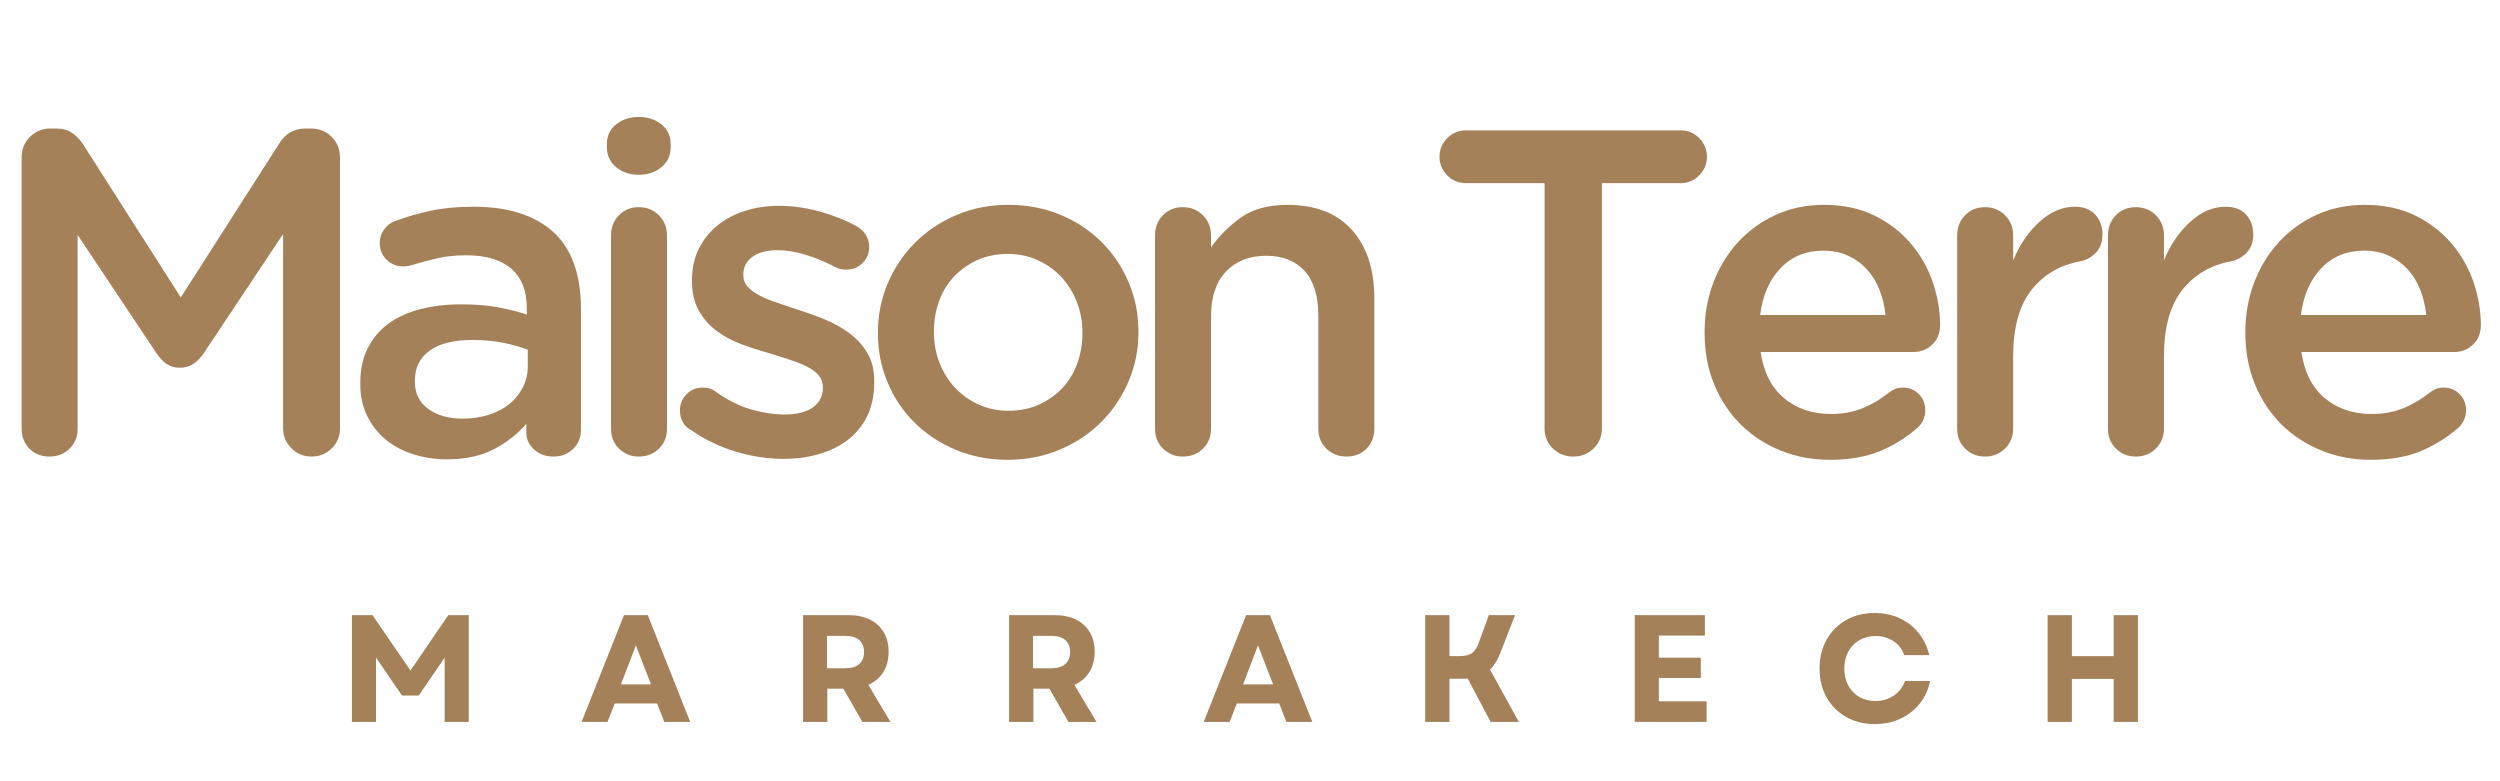
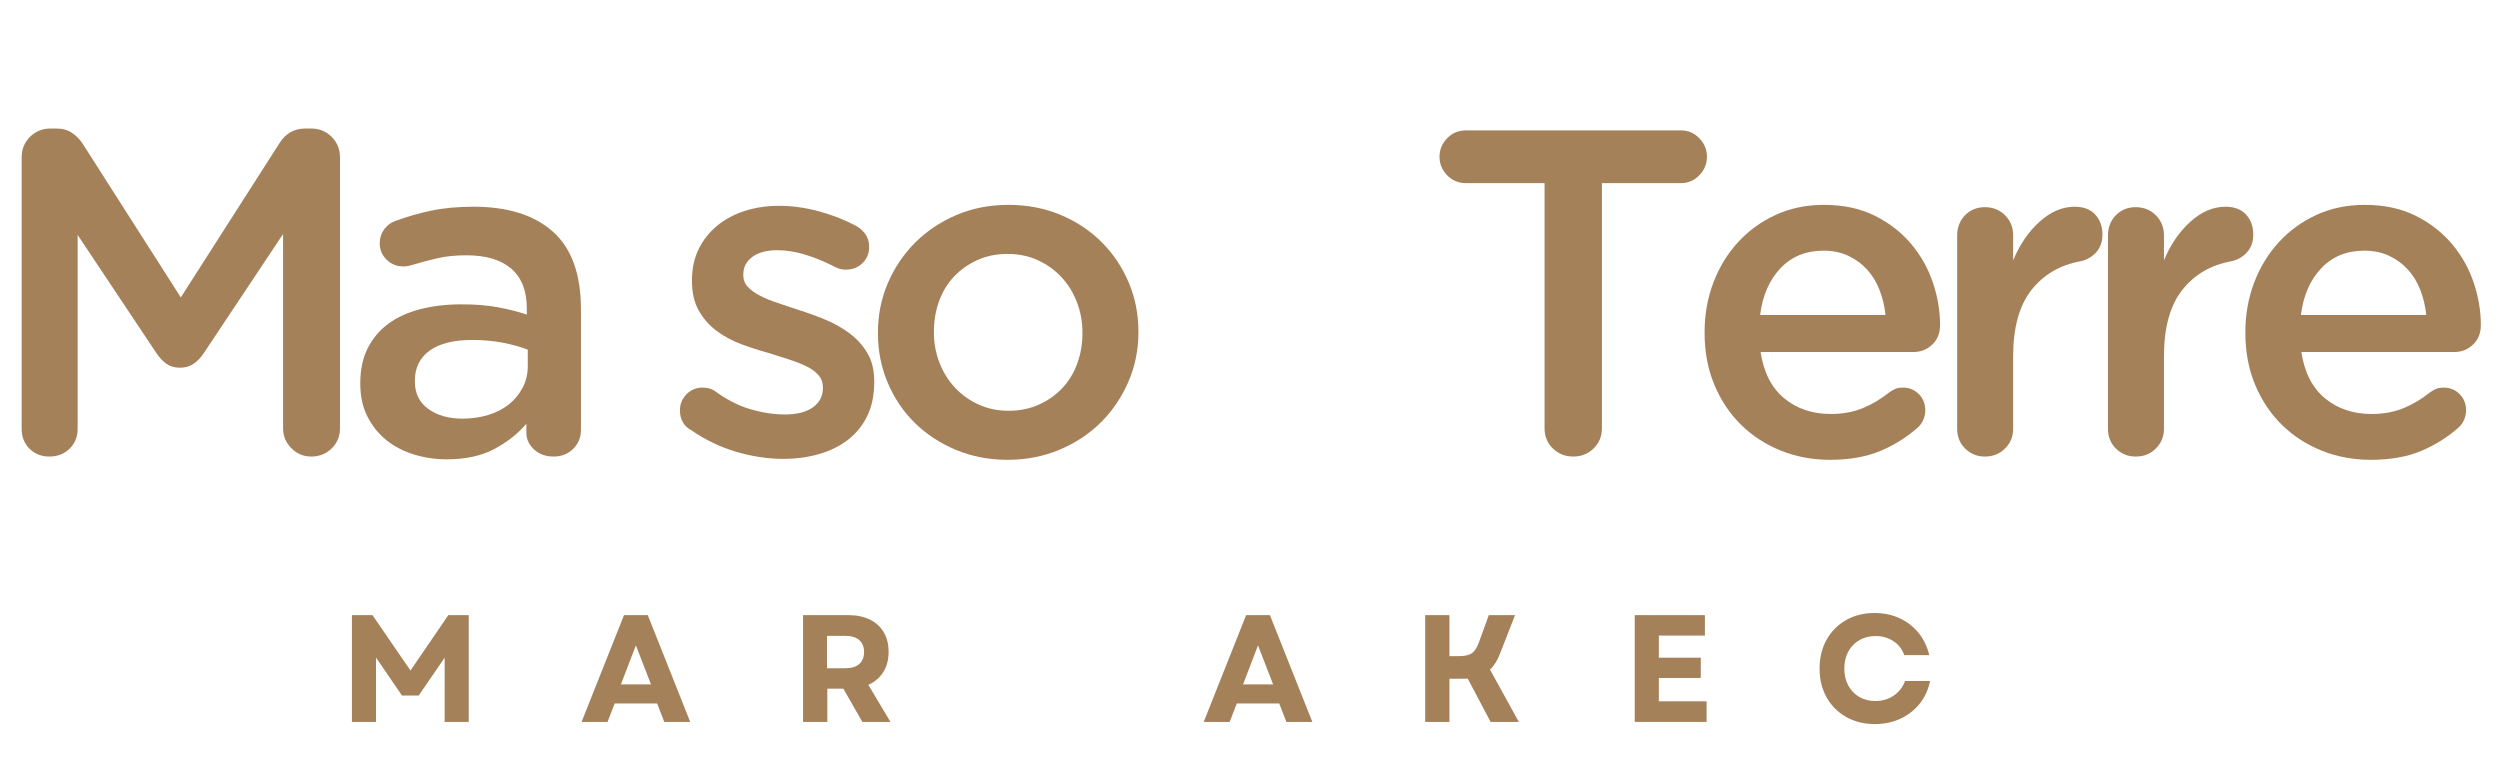
<svg xmlns="http://www.w3.org/2000/svg" version="1.0" preserveAspectRatio="xMidYMid meet" height="500" viewBox="0 0 1200 375" zoomAndPan="magnify" width="1600">
  <defs>
    <g />
  </defs>
  <g fill-opacity="1" fill="#a5815a">
    <g transform="translate(-9.591, 218.038)">
      <g>
        <path d="M 19.984 -12.219 L 19.984 -142.578 C 19.984 -146.422 21.316 -149.676 23.984 -152.344 C 26.648 -155.008 29.906 -156.344 33.75 -156.344 L 36.641 -156.344 C 39.598 -156.344 42.113 -155.641 44.188 -154.234 C 46.258 -152.828 47.961 -151.086 49.297 -149.016 L 96.375 -75.281 L 143.688 -149.234 C 146.645 -153.973 150.789 -156.344 156.125 -156.344 L 159.016 -156.344 C 162.859 -156.344 166.113 -155.008 168.781 -152.344 C 171.445 -149.676 172.781 -146.422 172.781 -142.578 L 172.781 -12.438 C 172.781 -8.582 171.445 -5.359 168.781 -2.766 C 166.113 -0.18 162.859 1.109 159.016 1.109 C 155.305 1.109 152.117 -0.223 149.453 -2.891 C 146.797 -5.555 145.469 -8.738 145.469 -12.438 L 145.469 -105.703 L 107.484 -48.641 C 106.004 -46.41 104.336 -44.664 102.484 -43.406 C 100.641 -42.156 98.457 -41.531 95.938 -41.531 C 93.414 -41.531 91.266 -42.156 89.484 -43.406 C 87.711 -44.664 86.086 -46.41 84.609 -48.641 L 46.859 -105.266 L 46.859 -12.219 C 46.859 -8.363 45.562 -5.176 42.969 -2.656 C 40.375 -0.145 37.156 1.109 33.312 1.109 C 29.457 1.109 26.27 -0.145 23.75 -2.656 C 21.238 -5.176 19.984 -8.363 19.984 -12.219 Z M 19.984 -12.219" />
      </g>
    </g>
  </g>
  <g fill-opacity="1" fill="#a5815a">
    <g transform="translate(163.83, 218.038)">
      <g>
        <path d="M 9.109 -34.203 C 9.109 -40.566 10.289 -46.117 12.656 -50.859 C 15.031 -55.598 18.328 -59.52 22.547 -62.625 C 26.766 -65.738 31.867 -68.07 37.859 -69.625 C 43.859 -71.176 50.41 -71.953 57.516 -71.953 C 64.18 -71.953 69.957 -71.504 74.844 -70.609 C 79.727 -69.723 84.461 -68.539 89.047 -67.062 L 89.047 -69.953 C 89.047 -78.391 86.566 -84.754 81.609 -89.047 C 76.648 -93.348 69.438 -95.5 59.969 -95.5 C 54.781 -95.5 50.113 -95.016 45.969 -94.047 C 41.82 -93.086 37.828 -92.016 33.984 -90.828 C 32.492 -90.379 31.086 -90.156 29.766 -90.156 C 26.648 -90.156 23.984 -91.227 21.766 -93.375 C 19.547 -95.531 18.438 -98.16 18.438 -101.266 C 18.438 -103.785 19.141 -106.004 20.547 -107.922 C 21.953 -109.848 23.691 -111.18 25.766 -111.922 C 31.391 -113.992 37.16 -115.66 43.078 -116.922 C 49.004 -118.18 55.816 -118.812 63.516 -118.812 C 79.953 -118.812 92.645 -114.812 101.594 -106.812 C 110.551 -98.82 115.031 -86.391 115.031 -69.516 L 115.031 -11.766 C 115.031 -8.066 113.77 -4.992 111.25 -2.547 C 108.738 -0.109 105.633 1.109 101.938 1.109 C 98.082 1.109 94.93 -0.035 92.484 -2.328 C 90.047 -4.629 88.828 -7.258 88.828 -10.219 L 88.828 -14.656 C 84.828 -9.914 79.719 -5.879 73.5 -2.547 C 67.289 0.773 59.672 2.438 50.641 2.438 C 45.16 2.438 39.898 1.66 34.859 0.109 C 29.828 -1.441 25.422 -3.734 21.641 -6.766 C 17.867 -9.805 14.836 -13.582 12.547 -18.094 C 10.254 -22.613 9.109 -27.832 9.109 -33.75 Z M 35.312 -35.312 L 35.312 -34.859 C 35.312 -29.234 37.457 -24.863 41.75 -21.75 C 46.039 -18.645 51.52 -17.094 58.188 -17.094 C 62.625 -17.094 66.766 -17.688 70.609 -18.875 C 74.461 -20.062 77.758 -21.766 80.5 -23.984 C 83.238 -26.203 85.422 -28.863 87.047 -31.969 C 88.68 -35.082 89.5 -38.488 89.5 -42.188 L 89.5 -50.188 C 86.094 -51.52 82.129 -52.629 77.609 -53.516 C 73.098 -54.41 68.176 -54.859 62.844 -54.859 C 53.957 -54.859 47.145 -53.156 42.406 -49.75 C 37.676 -46.344 35.312 -41.531 35.312 -35.312 Z M 35.312 -35.312" />
      </g>
    </g>
  </g>
  <g fill-opacity="1" fill="#a5815a">
    <g transform="translate(274.855, 218.038)">
      <g>
-         <path d="M 18.438 -105.047 C 18.438 -108.891 19.691 -112.109 22.203 -114.703 C 24.723 -117.297 27.906 -118.594 31.75 -118.594 C 35.602 -118.594 38.82 -117.297 41.406 -114.703 C 44 -112.109 45.297 -108.891 45.297 -105.047 L 45.297 -12.219 C 45.297 -8.363 44 -5.176 41.406 -2.656 C 38.82 -0.145 35.602 1.109 31.75 1.109 C 28.051 1.109 24.906 -0.145 22.312 -2.656 C 19.727 -5.176 18.438 -8.363 18.438 -12.219 Z M 31.75 -161.891 C 36.051 -161.891 39.68 -160.703 42.641 -158.328 C 45.598 -155.961 47.078 -152.785 47.078 -148.797 L 47.078 -147.453 C 47.078 -143.461 45.598 -140.242 42.641 -137.797 C 39.68 -135.359 36.051 -134.141 31.75 -134.141 C 27.457 -134.141 23.832 -135.359 20.875 -137.797 C 17.914 -140.242 16.438 -143.461 16.438 -147.453 L 16.438 -148.797 C 16.438 -152.785 17.914 -155.961 20.875 -158.328 C 23.832 -160.703 27.457 -161.891 31.75 -161.891 Z M 31.75 -161.891" />
-       </g>
+         </g>
    </g>
  </g>
  <g fill-opacity="1" fill="#a5815a">
    <g transform="translate(319.041, 218.038)">
      <g>
        <path d="M 7.328 -21.094 C 7.328 -24.051 8.363 -26.602 10.438 -28.75 C 12.508 -30.906 15.098 -31.984 18.203 -31.984 C 20.578 -31.984 22.504 -31.461 23.984 -30.422 C 29.609 -26.273 35.305 -23.348 41.078 -21.641 C 46.859 -19.941 52.41 -19.094 57.734 -19.094 C 63.516 -19.094 67.992 -20.238 71.172 -22.531 C 74.359 -24.832 75.953 -27.906 75.953 -31.75 L 75.953 -32.203 C 75.953 -34.422 75.25 -36.344 73.844 -37.969 C 72.438 -39.602 70.508 -41.008 68.062 -42.188 C 65.625 -43.375 62.812 -44.484 59.625 -45.516 C 56.445 -46.555 53.156 -47.598 49.75 -48.641 C 45.457 -49.816 41.125 -51.219 36.75 -52.844 C 32.383 -54.477 28.461 -56.586 24.984 -59.172 C 21.504 -61.766 18.656 -64.988 16.438 -68.844 C 14.219 -72.695 13.109 -77.438 13.109 -83.062 L 13.109 -83.5 C 13.109 -89.125 14.18 -94.117 16.328 -98.484 C 18.473 -102.859 21.43 -106.598 25.203 -109.703 C 28.984 -112.816 33.426 -115.188 38.531 -116.812 C 43.633 -118.438 49.078 -119.25 54.859 -119.25 C 61.078 -119.25 67.367 -118.395 73.734 -116.688 C 80.098 -114.988 86.094 -112.66 91.719 -109.703 C 93.645 -108.672 95.195 -107.301 96.375 -105.594 C 97.562 -103.895 98.156 -101.859 98.156 -99.484 C 98.156 -96.379 97.082 -93.789 94.938 -91.719 C 92.789 -89.645 90.16 -88.609 87.047 -88.609 C 85.867 -88.609 84.91 -88.719 84.172 -88.938 C 83.43 -89.164 82.613 -89.5 81.719 -89.938 C 76.832 -92.457 72.055 -94.422 67.391 -95.828 C 62.734 -97.234 58.332 -97.938 54.188 -97.938 C 49.008 -97.938 44.973 -96.863 42.078 -94.719 C 39.191 -92.57 37.75 -89.797 37.75 -86.391 L 37.75 -85.938 C 37.75 -83.719 38.488 -81.832 39.969 -80.281 C 41.445 -78.727 43.406 -77.32 45.844 -76.062 C 48.289 -74.801 51.109 -73.648 54.297 -72.609 C 57.484 -71.578 60.781 -70.469 64.188 -69.281 C 68.477 -67.957 72.77 -66.406 77.062 -64.625 C 81.352 -62.844 85.238 -60.656 88.719 -58.062 C 92.195 -55.477 95.047 -52.332 97.266 -48.625 C 99.484 -44.926 100.594 -40.414 100.594 -35.094 L 100.594 -34.641 C 100.594 -28.422 99.484 -23.016 97.266 -18.422 C 95.047 -13.836 91.973 -10.023 88.047 -6.984 C 84.129 -3.953 79.504 -1.66 74.172 -0.109 C 68.836 1.441 63.141 2.219 57.078 2.219 C 49.523 2.219 41.898 1.07 34.203 -1.219 C 26.504 -3.508 19.25 -7.023 12.438 -11.766 C 10.957 -12.504 9.734 -13.688 8.766 -15.312 C 7.805 -16.945 7.328 -18.875 7.328 -21.094 Z M 7.328 -21.094" />
      </g>
    </g>
  </g>
  <g fill-opacity="1" fill="#a5815a">
    <g transform="translate(410.968, 218.038)">
      <g>
        <path d="M 73.062 -119.703 C 82.094 -119.703 90.422 -118.109 98.047 -114.922 C 105.672 -111.742 112.258 -107.379 117.812 -101.828 C 123.363 -96.273 127.691 -89.832 130.797 -82.5 C 133.91 -75.176 135.469 -67.289 135.469 -58.844 L 135.469 -58.406 C 135.469 -50.113 133.875 -42.266 130.688 -34.859 C 127.508 -27.461 123.145 -20.988 117.594 -15.438 C 112.039 -9.883 105.414 -5.477 97.719 -2.219 C 90.02 1.039 81.656 2.672 72.625 2.672 C 63.738 2.672 55.484 1.078 47.859 -2.109 C 40.234 -5.297 33.645 -9.625 28.094 -15.094 C 22.539 -20.57 18.207 -27.016 15.094 -34.422 C 11.988 -41.828 10.438 -49.676 10.438 -57.969 L 10.438 -58.406 C 10.438 -66.844 12.023 -74.758 15.203 -82.156 C 18.391 -89.562 22.758 -96.039 28.312 -101.594 C 33.863 -107.145 40.453 -111.551 48.078 -114.812 C 55.703 -118.07 64.031 -119.703 73.062 -119.703 Z M 73.062 -20.875 C 78.539 -20.875 83.461 -21.875 87.828 -23.875 C 92.203 -25.875 95.941 -28.535 99.047 -31.859 C 102.148 -35.191 104.516 -39.113 106.141 -43.625 C 107.773 -48.145 108.594 -52.926 108.594 -57.969 L 108.594 -58.406 C 108.594 -63.582 107.703 -68.469 105.922 -73.062 C 104.148 -77.656 101.672 -81.648 98.484 -85.047 C 95.305 -88.453 91.531 -91.156 87.156 -93.156 C 82.789 -95.156 77.945 -96.156 72.625 -96.156 C 67.289 -96.156 62.438 -95.156 58.062 -93.156 C 53.695 -91.156 49.957 -88.488 46.844 -85.156 C 43.738 -81.832 41.375 -77.91 39.75 -73.391 C 38.125 -68.879 37.312 -64.031 37.312 -58.844 L 37.312 -58.406 C 37.312 -53.375 38.195 -48.562 39.969 -43.969 C 41.75 -39.383 44.227 -35.391 47.406 -31.984 C 50.594 -28.578 54.367 -25.875 58.734 -23.875 C 63.109 -21.875 67.883 -20.875 73.062 -20.875 Z M 73.062 -20.875" />
      </g>
    </g>
  </g>
  <g fill-opacity="1" fill="#a5815a">
    <g transform="translate(537.536, 218.038)">
      <g>
-         <path d="M 30.203 -118.594 C 34.055 -118.594 37.273 -117.297 39.859 -114.703 C 42.453 -112.109 43.75 -108.891 43.75 -105.047 L 43.75 -99.266 C 47.594 -104.742 52.363 -109.52 58.062 -113.594 C 63.77 -117.664 71.211 -119.703 80.391 -119.703 C 93.859 -119.703 104.18 -115.703 111.359 -107.703 C 118.547 -99.711 122.141 -88.758 122.141 -74.844 L 122.141 -12.219 C 122.141 -8.363 120.879 -5.176 118.359 -2.656 C 115.848 -0.145 112.664 1.109 108.812 1.109 C 104.969 1.109 101.75 -0.145 99.156 -2.656 C 96.562 -5.176 95.266 -8.363 95.266 -12.219 L 95.266 -66.625 C 95.266 -75.945 93.082 -83.051 88.719 -87.938 C 84.352 -92.82 78.172 -95.266 70.172 -95.266 C 62.18 -95.266 55.781 -92.75 50.969 -87.719 C 46.156 -82.688 43.75 -75.504 43.75 -66.172 L 43.75 -12.219 C 43.75 -8.363 42.453 -5.176 39.859 -2.656 C 37.273 -0.145 34.055 1.109 30.203 1.109 C 26.504 1.109 23.359 -0.145 20.766 -2.656 C 18.172 -5.176 16.875 -8.363 16.875 -12.219 L 16.875 -105.047 C 16.875 -108.891 18.129 -112.109 20.641 -114.703 C 23.16 -117.297 26.348 -118.594 30.203 -118.594 Z M 30.203 -118.594" />
-       </g>
+         </g>
    </g>
  </g>
  <g fill-opacity="1" fill="#a5815a">
    <g transform="translate(655.888, 218.038)">
      <g />
    </g>
  </g>
  <g fill-opacity="1" fill="#a5815a">
    <g transform="translate(683.198, 218.038)">
      <g>
        <path d="M 7.766 -142.797 C 7.766 -146.203 8.984 -149.16 11.422 -151.672 C 13.867 -154.191 16.875 -155.453 20.438 -155.453 L 123.703 -155.453 C 127.109 -155.453 130.031 -154.191 132.469 -151.672 C 134.914 -149.16 136.141 -146.203 136.141 -142.797 C 136.141 -139.391 134.914 -136.426 132.469 -133.906 C 130.031 -131.395 127.109 -130.141 123.703 -130.141 L 85.719 -130.141 L 85.719 -12.438 C 85.719 -8.582 84.383 -5.359 81.719 -2.766 C 79.062 -0.18 75.805 1.109 71.953 1.109 C 68.098 1.109 64.836 -0.18 62.172 -2.766 C 59.516 -5.359 58.188 -8.582 58.188 -12.438 L 58.188 -130.141 L 20.438 -130.141 C 16.875 -130.141 13.867 -131.395 11.422 -133.906 C 8.984 -136.426 7.766 -139.391 7.766 -142.797 Z M 7.766 -142.797" />
      </g>
    </g>
  </g>
  <g fill-opacity="1" fill="#a5815a">
    <g transform="translate(807.768, 218.038)">
      <g>
        <path d="M 10.438 -58.625 C 10.438 -67.062 11.844 -74.984 14.656 -82.391 C 17.469 -89.797 21.426 -96.273 26.531 -101.828 C 31.645 -107.379 37.68 -111.742 44.641 -114.922 C 51.598 -118.109 59.297 -119.703 67.734 -119.703 C 77.055 -119.703 85.195 -117.961 92.156 -114.484 C 99.113 -111.004 104.926 -106.488 109.594 -100.938 C 114.258 -95.383 117.738 -89.203 120.031 -82.391 C 122.32 -75.578 123.469 -68.766 123.469 -61.953 C 123.469 -58.109 122.207 -55 119.688 -52.625 C 117.176 -50.258 114.219 -49.078 110.812 -49.078 L 37.312 -49.078 C 38.789 -39.305 42.562 -31.906 48.625 -26.875 C 54.695 -21.844 62.176 -19.328 71.062 -19.328 C 76.688 -19.328 81.754 -20.25 86.266 -22.094 C 90.785 -23.945 94.973 -26.426 98.828 -29.531 C 99.859 -30.27 100.852 -30.863 101.812 -31.312 C 102.781 -31.758 104.078 -31.984 105.703 -31.984 C 108.672 -31.984 111.191 -30.945 113.266 -28.875 C 115.336 -26.801 116.375 -24.207 116.375 -21.094 C 116.375 -19.469 116.039 -17.914 115.375 -16.438 C 114.707 -14.957 113.852 -13.77 112.812 -12.875 C 107.488 -8.145 101.457 -4.367 94.719 -1.547 C 87.977 1.266 79.945 2.672 70.625 2.672 C 62.188 2.672 54.301 1.191 46.969 -1.766 C 39.645 -4.734 33.281 -8.879 27.875 -14.203 C 22.469 -19.535 18.207 -25.941 15.094 -33.422 C 11.988 -40.898 10.438 -49.156 10.438 -58.188 Z M 37.094 -66.844 L 97.266 -66.844 C 96.828 -71.133 95.863 -75.164 94.375 -78.938 C 92.895 -82.719 90.895 -85.977 88.375 -88.719 C 85.863 -91.457 82.867 -93.641 79.391 -95.266 C 75.91 -96.898 71.953 -97.719 67.516 -97.719 C 59.078 -97.719 52.191 -94.906 46.859 -89.281 C 41.523 -83.656 38.27 -76.176 37.094 -66.844 Z M 37.094 -66.844" />
      </g>
    </g>
  </g>
  <g fill-opacity="1" fill="#a5815a">
    <g transform="translate(922.567, 218.038)">
      <g>
        <path d="M 16.875 -12.219 L 16.875 -105.047 C 16.875 -108.891 18.129 -112.109 20.641 -114.703 C 23.16 -117.297 26.348 -118.594 30.203 -118.594 C 34.055 -118.594 37.273 -117.297 39.859 -114.703 C 42.453 -112.109 43.75 -108.891 43.75 -105.047 L 43.75 -93.047 C 46.852 -100.598 51.07 -106.781 56.406 -111.594 C 61.738 -116.406 67.363 -118.812 73.281 -118.812 C 77.57 -118.812 80.863 -117.551 83.156 -115.031 C 85.457 -112.52 86.609 -109.336 86.609 -105.484 C 86.609 -101.93 85.57 -99.047 83.5 -96.828 C 81.426 -94.609 78.91 -93.203 75.953 -92.609 C 66.18 -90.828 58.367 -86.234 52.516 -78.828 C 46.672 -71.43 43.75 -60.773 43.75 -46.859 L 43.75 -12.219 C 43.75 -8.508 42.453 -5.359 39.859 -2.766 C 37.273 -0.18 34.055 1.109 30.203 1.109 C 26.504 1.109 23.359 -0.145 20.766 -2.656 C 18.172 -5.176 16.875 -8.363 16.875 -12.219 Z M 16.875 -12.219" />
      </g>
    </g>
  </g>
  <g fill-opacity="1" fill="#a5815a">
    <g transform="translate(994.954, 218.038)">
      <g>
        <path d="M 16.875 -12.219 L 16.875 -105.047 C 16.875 -108.891 18.129 -112.109 20.641 -114.703 C 23.16 -117.297 26.348 -118.594 30.203 -118.594 C 34.055 -118.594 37.273 -117.297 39.859 -114.703 C 42.453 -112.109 43.75 -108.891 43.75 -105.047 L 43.75 -93.047 C 46.852 -100.598 51.07 -106.781 56.406 -111.594 C 61.738 -116.406 67.363 -118.812 73.281 -118.812 C 77.57 -118.812 80.863 -117.551 83.156 -115.031 C 85.457 -112.52 86.609 -109.336 86.609 -105.484 C 86.609 -101.93 85.57 -99.047 83.5 -96.828 C 81.426 -94.609 78.91 -93.203 75.953 -92.609 C 66.18 -90.828 58.367 -86.234 52.516 -78.828 C 46.672 -71.43 43.75 -60.773 43.75 -46.859 L 43.75 -12.219 C 43.75 -8.508 42.453 -5.359 39.859 -2.766 C 37.273 -0.18 34.055 1.109 30.203 1.109 C 26.504 1.109 23.359 -0.145 20.766 -2.656 C 18.172 -5.176 16.875 -8.363 16.875 -12.219 Z M 16.875 -12.219" />
      </g>
    </g>
  </g>
  <g fill-opacity="1" fill="#a5815a">
    <g transform="translate(1067.34, 218.038)">
      <g>
        <path d="M 10.438 -58.625 C 10.438 -67.062 11.844 -74.984 14.656 -82.391 C 17.469 -89.797 21.426 -96.273 26.531 -101.828 C 31.645 -107.379 37.68 -111.742 44.641 -114.922 C 51.598 -118.109 59.297 -119.703 67.734 -119.703 C 77.055 -119.703 85.195 -117.961 92.156 -114.484 C 99.113 -111.004 104.926 -106.488 109.594 -100.938 C 114.258 -95.383 117.738 -89.203 120.031 -82.391 C 122.32 -75.578 123.469 -68.766 123.469 -61.953 C 123.469 -58.109 122.207 -55 119.688 -52.625 C 117.176 -50.258 114.219 -49.078 110.812 -49.078 L 37.312 -49.078 C 38.789 -39.305 42.562 -31.906 48.625 -26.875 C 54.695 -21.844 62.176 -19.328 71.062 -19.328 C 76.688 -19.328 81.754 -20.25 86.266 -22.094 C 90.785 -23.945 94.973 -26.426 98.828 -29.531 C 99.859 -30.27 100.852 -30.863 101.812 -31.312 C 102.781 -31.758 104.078 -31.984 105.703 -31.984 C 108.672 -31.984 111.191 -30.945 113.266 -28.875 C 115.336 -26.801 116.375 -24.207 116.375 -21.094 C 116.375 -19.469 116.039 -17.914 115.375 -16.438 C 114.707 -14.957 113.852 -13.77 112.812 -12.875 C 107.488 -8.145 101.457 -4.367 94.719 -1.547 C 87.977 1.266 79.945 2.672 70.625 2.672 C 62.188 2.672 54.301 1.191 46.969 -1.766 C 39.645 -4.734 33.281 -8.879 27.875 -14.203 C 22.469 -19.535 18.207 -25.941 15.094 -33.422 C 11.988 -40.898 10.438 -49.156 10.438 -58.188 Z M 37.094 -66.844 L 97.266 -66.844 C 96.828 -71.133 95.863 -75.164 94.375 -78.938 C 92.895 -82.719 90.895 -85.977 88.375 -88.719 C 85.863 -91.457 82.867 -93.641 79.391 -95.266 C 75.91 -96.898 71.953 -97.719 67.516 -97.719 C 59.078 -97.719 52.191 -94.906 46.859 -89.281 C 41.523 -83.656 38.27 -76.176 37.094 -66.844 Z M 37.094 -66.844" />
      </g>
    </g>
  </g>
  <g fill-opacity="1" fill="#a5815a">
    <g transform="translate(162.764, 346.519)">
      <g>
        <path d="M 6.156 0 L 6.156 -51.25 L 16.031 -51.25 L 34.266 -24.672 L 52.422 -51.25 L 62.234 -51.25 L 62.234 0 L 50.672 0 L 50.672 -30.828 L 38.219 -12.672 L 30.172 -12.672 L 17.719 -30.891 L 17.719 0 Z M 6.156 0" />
      </g>
    </g>
  </g>
  <g fill-opacity="1" fill="#a5815a">
    <g transform="translate(278.505, 346.519)">
      <g>
        <path d="M 0.656 0 L 21.016 -51.25 L 32.438 -51.25 L 52.797 0 L 40.344 0 L 36.906 -8.859 L 16.547 -8.859 L 13.109 0 Z M 19.547 -18.016 L 33.969 -18.016 L 26.719 -36.75 Z M 19.547 -18.016" />
      </g>
    </g>
  </g>
  <g fill-opacity="1" fill="#a5815a">
    <g transform="translate(379.314, 346.519)">
      <g>
        <path d="M 6.156 0 L 6.156 -51.25 L 28.047 -51.25 C 31.953 -51.25 35.344 -50.539 38.219 -49.125 C 41.102 -47.707 43.32 -45.68 44.875 -43.047 C 46.438 -40.41 47.219 -37.266 47.219 -33.609 C 47.219 -29.848 46.363 -26.613 44.656 -23.906 C 42.945 -21.195 40.555 -19.16 37.484 -17.797 L 48.109 0 L 34.625 0 L 25.484 -15.969 L 17.797 -15.969 L 17.797 0 Z M 17.641 -25.766 L 26.5 -25.766 C 29.383 -25.766 31.594 -26.438 33.125 -27.781 C 34.664 -29.125 35.438 -31.039 35.438 -33.531 C 35.438 -36.02 34.664 -37.938 33.125 -39.281 C 31.594 -40.625 29.383 -41.297 26.5 -41.297 L 17.641 -41.297 Z M 17.641 -25.766" />
      </g>
    </g>
  </g>
  <g fill-opacity="1" fill="#a5815a">
    <g transform="translate(478.22, 346.519)">
      <g>
-         <path d="M 6.156 0 L 6.156 -51.25 L 28.047 -51.25 C 31.953 -51.25 35.344 -50.539 38.219 -49.125 C 41.102 -47.707 43.32 -45.68 44.875 -43.047 C 46.438 -40.41 47.219 -37.266 47.219 -33.609 C 47.219 -29.848 46.363 -26.613 44.656 -23.906 C 42.945 -21.195 40.555 -19.16 37.484 -17.797 L 48.109 0 L 34.625 0 L 25.484 -15.969 L 17.797 -15.969 L 17.797 0 Z M 17.641 -25.766 L 26.5 -25.766 C 29.383 -25.766 31.594 -26.438 33.125 -27.781 C 34.664 -29.125 35.438 -31.039 35.438 -33.531 C 35.438 -36.02 34.664 -37.938 33.125 -39.281 C 31.594 -40.625 29.383 -41.297 26.5 -41.297 L 17.641 -41.297 Z M 17.641 -25.766" />
-       </g>
+         </g>
    </g>
  </g>
  <g fill-opacity="1" fill="#a5815a">
    <g transform="translate(577.126, 346.519)">
      <g>
        <path d="M 0.656 0 L 21.016 -51.25 L 32.438 -51.25 L 52.797 0 L 40.344 0 L 36.906 -8.859 L 16.547 -8.859 L 13.109 0 Z M 19.547 -18.016 L 33.969 -18.016 L 26.719 -36.75 Z M 19.547 -18.016" />
      </g>
    </g>
  </g>
  <g fill-opacity="1" fill="#a5815a">
    <g transform="translate(677.935, 346.519)">
      <g>
        <path d="M 6.156 0 L 6.156 -51.25 L 17.797 -51.25 L 17.797 -31.562 L 22.188 -31.562 C 25.062 -31.562 27.172 -32.023 28.516 -32.953 C 29.859 -33.879 30.969 -35.535 31.844 -37.922 L 36.688 -51.25 L 49.281 -51.25 L 42.172 -33.016 C 41.535 -31.359 40.816 -29.867 40.016 -28.547 C 39.211 -27.234 38.297 -26.086 37.266 -25.109 L 51.109 0 L 37.562 0 L 26.578 -20.797 C 26.141 -20.742 25.711 -20.719 25.297 -20.719 C 24.879 -20.719 24.426 -20.719 23.938 -20.719 L 17.797 -20.719 L 17.797 0 Z M 6.156 0" />
      </g>
    </g>
  </g>
  <g fill-opacity="1" fill="#a5815a">
    <g transform="translate(778.524, 346.519)">
      <g>
        <path d="M 6.156 0 L 6.156 -51.25 L 39.828 -51.25 L 39.828 -41.438 L 17.719 -41.438 L 17.719 -30.828 L 37.859 -30.828 L 37.859 -21.094 L 17.719 -21.094 L 17.719 -9.891 L 40.641 -9.891 L 40.641 0 Z M 6.156 0" />
      </g>
    </g>
  </g>
  <g fill-opacity="1" fill="#a5815a">
    <g transform="translate(870.257, 346.519)">
      <g>
        <path d="M 29.656 1.031 C 24.477 1.031 19.891 -0.102 15.891 -2.375 C 11.891 -4.645 8.766 -7.781 6.516 -11.781 C 4.266 -15.789 3.141 -20.406 3.141 -25.625 C 3.141 -30.852 4.266 -35.469 6.516 -39.469 C 8.766 -43.469 11.875 -46.602 15.844 -48.875 C 19.82 -51.145 24.398 -52.281 29.578 -52.281 C 33.922 -52.281 37.898 -51.445 41.516 -49.781 C 45.129 -48.125 48.164 -45.781 50.625 -42.75 C 53.094 -39.727 54.816 -36.164 55.797 -32.062 L 43.781 -32.062 C 42.812 -34.895 41.082 -37.129 38.594 -38.766 C 36.102 -40.398 33.223 -41.219 29.953 -41.219 C 27.066 -41.219 24.488 -40.555 22.219 -39.234 C 19.945 -37.922 18.176 -36.094 16.906 -33.75 C 15.645 -31.406 15.016 -28.695 15.016 -25.625 C 15.016 -22.551 15.645 -19.844 16.906 -17.5 C 18.176 -15.156 19.93 -13.32 22.172 -12 C 24.422 -10.688 26.988 -10.031 29.875 -10.031 C 33.238 -10.031 36.191 -10.895 38.734 -12.625 C 41.273 -14.363 43.082 -16.695 44.156 -19.625 L 56.156 -19.625 C 55.332 -15.477 53.676 -11.852 51.188 -8.75 C 48.695 -5.645 45.609 -3.238 41.922 -1.531 C 38.234 0.176 34.145 1.031 29.656 1.031 Z M 29.656 1.031" />
      </g>
    </g>
  </g>
  <g fill-opacity="1" fill="#a5815a">
    <g transform="translate(976.702, 346.519)">
      <g>
-         <path d="M 37.859 0 L 37.859 -20.641 L 17.797 -20.641 L 17.797 0 L 6.156 0 L 6.156 -51.25 L 17.797 -51.25 L 17.797 -31.562 L 37.859 -31.562 L 37.859 -51.25 L 49.5 -51.25 L 49.5 0 Z M 37.859 0" />
-       </g>
+         </g>
    </g>
  </g>
</svg>